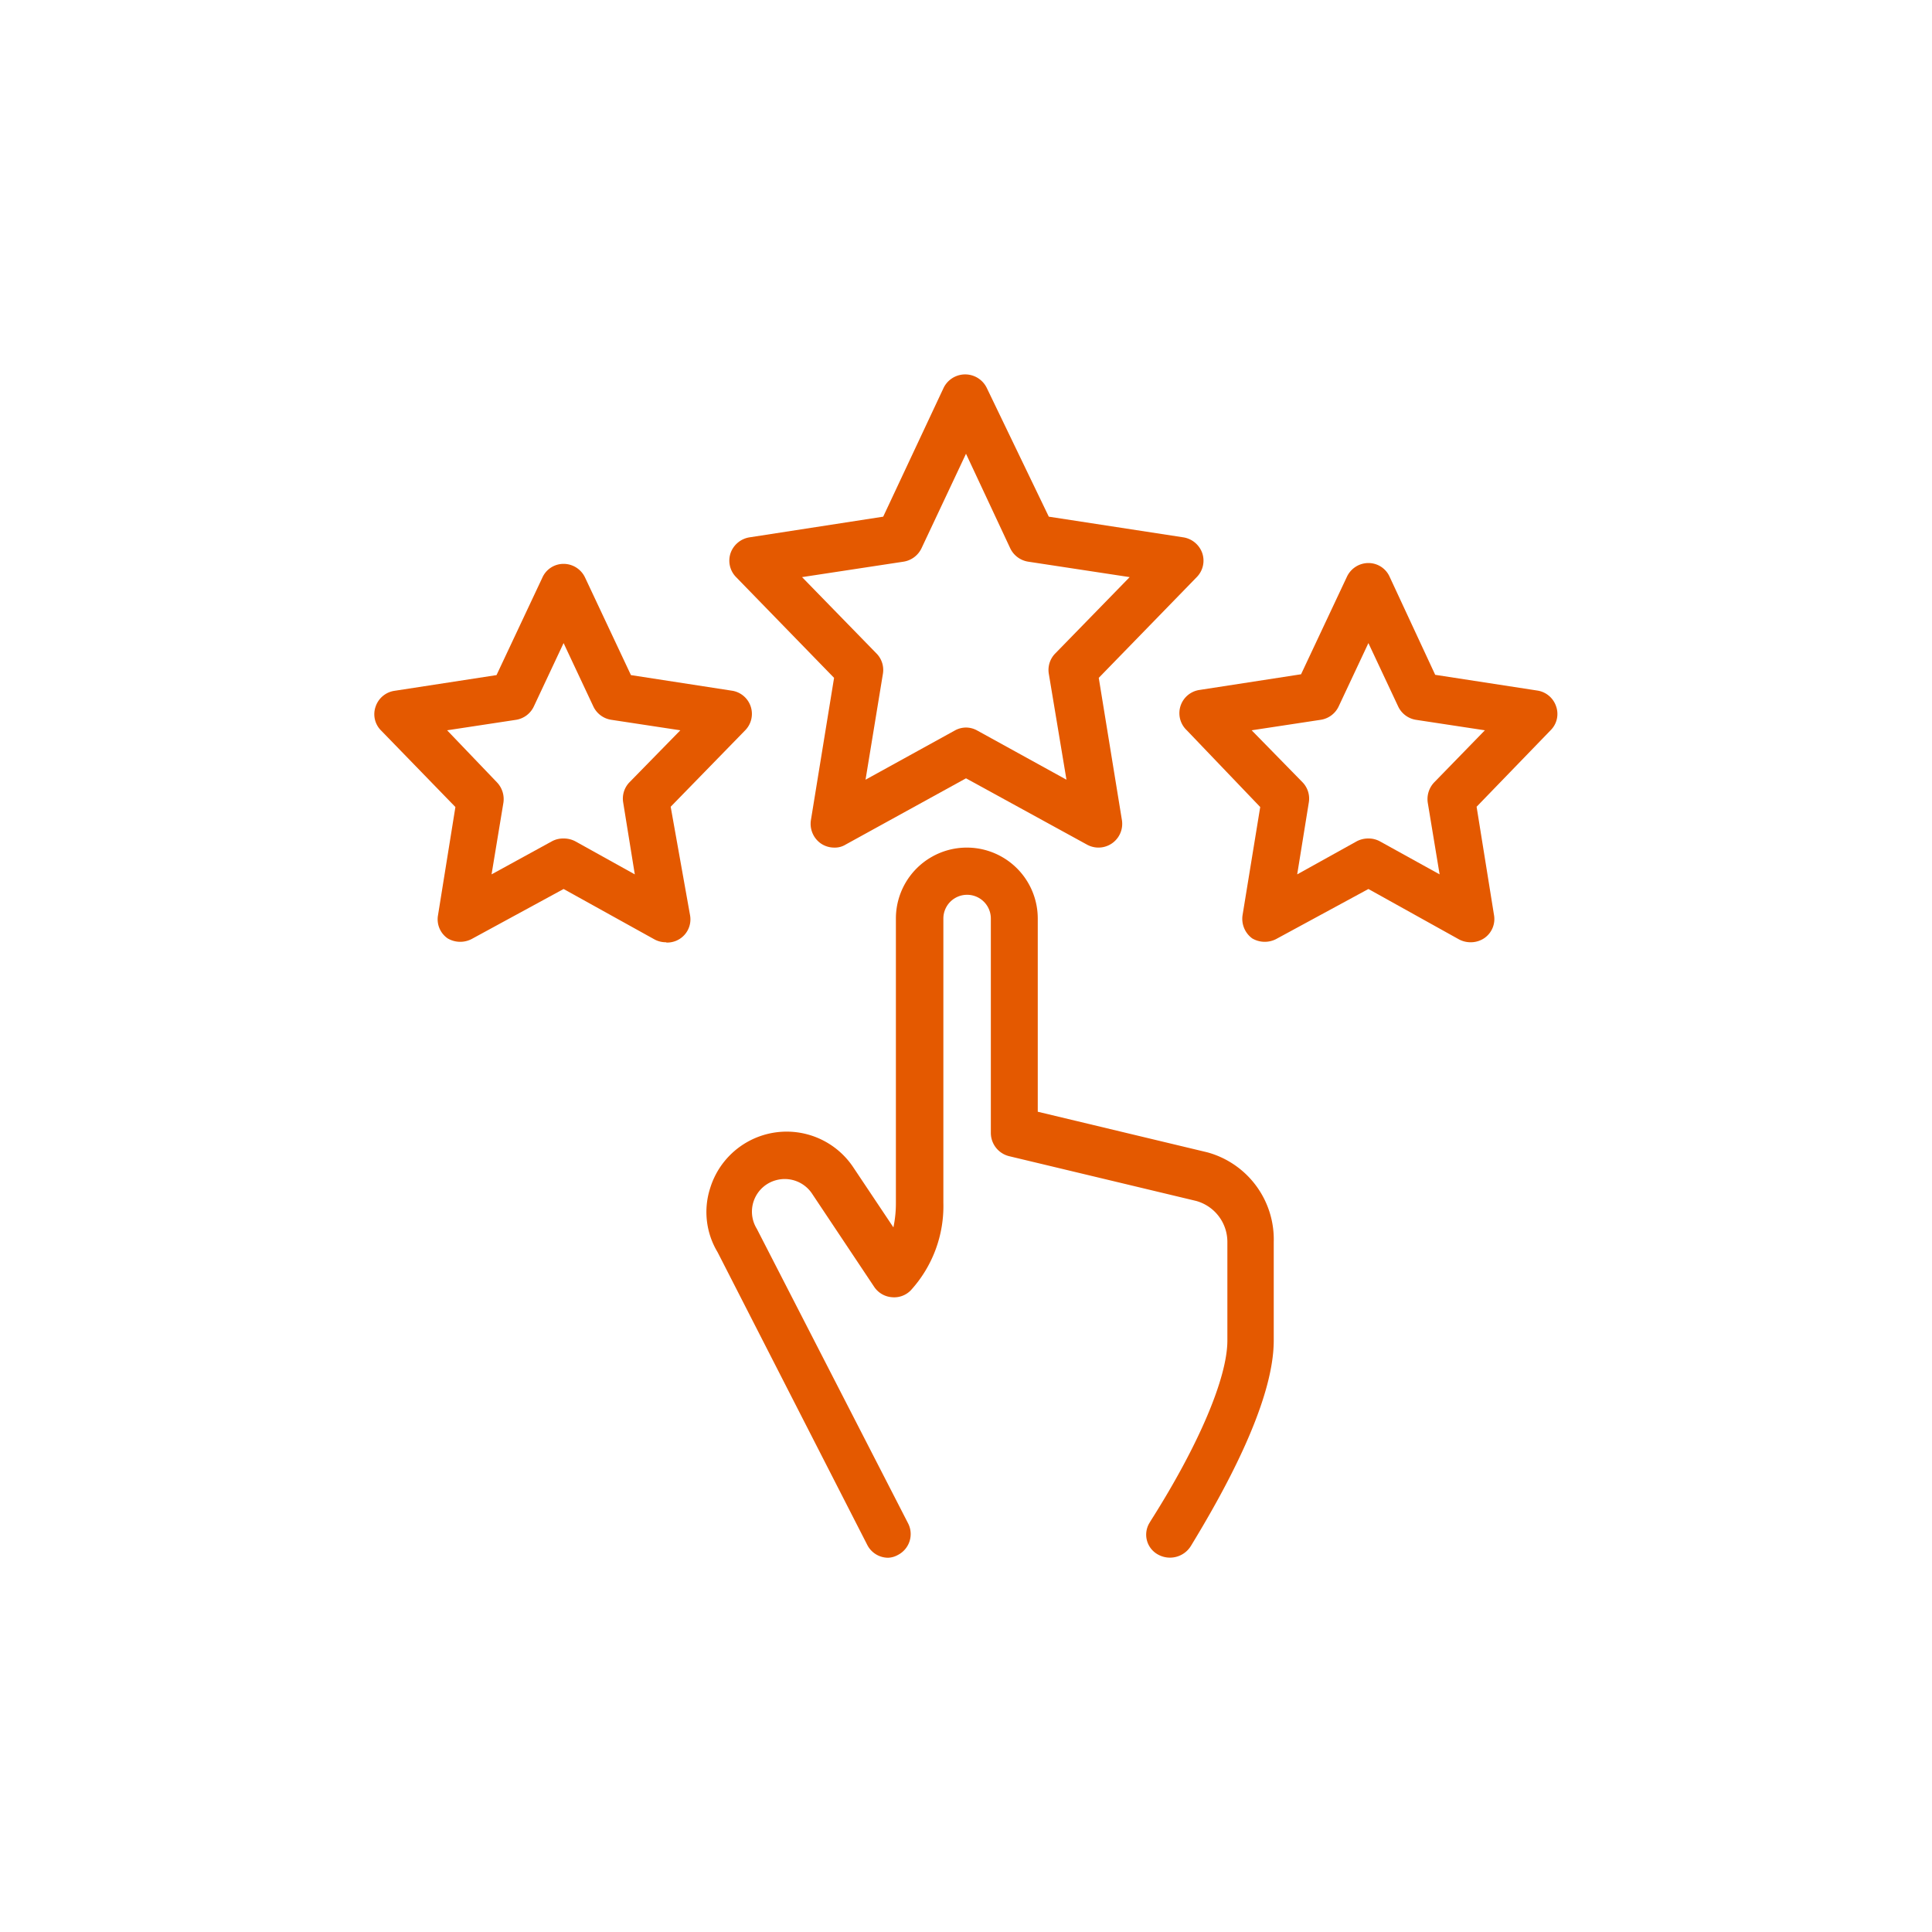
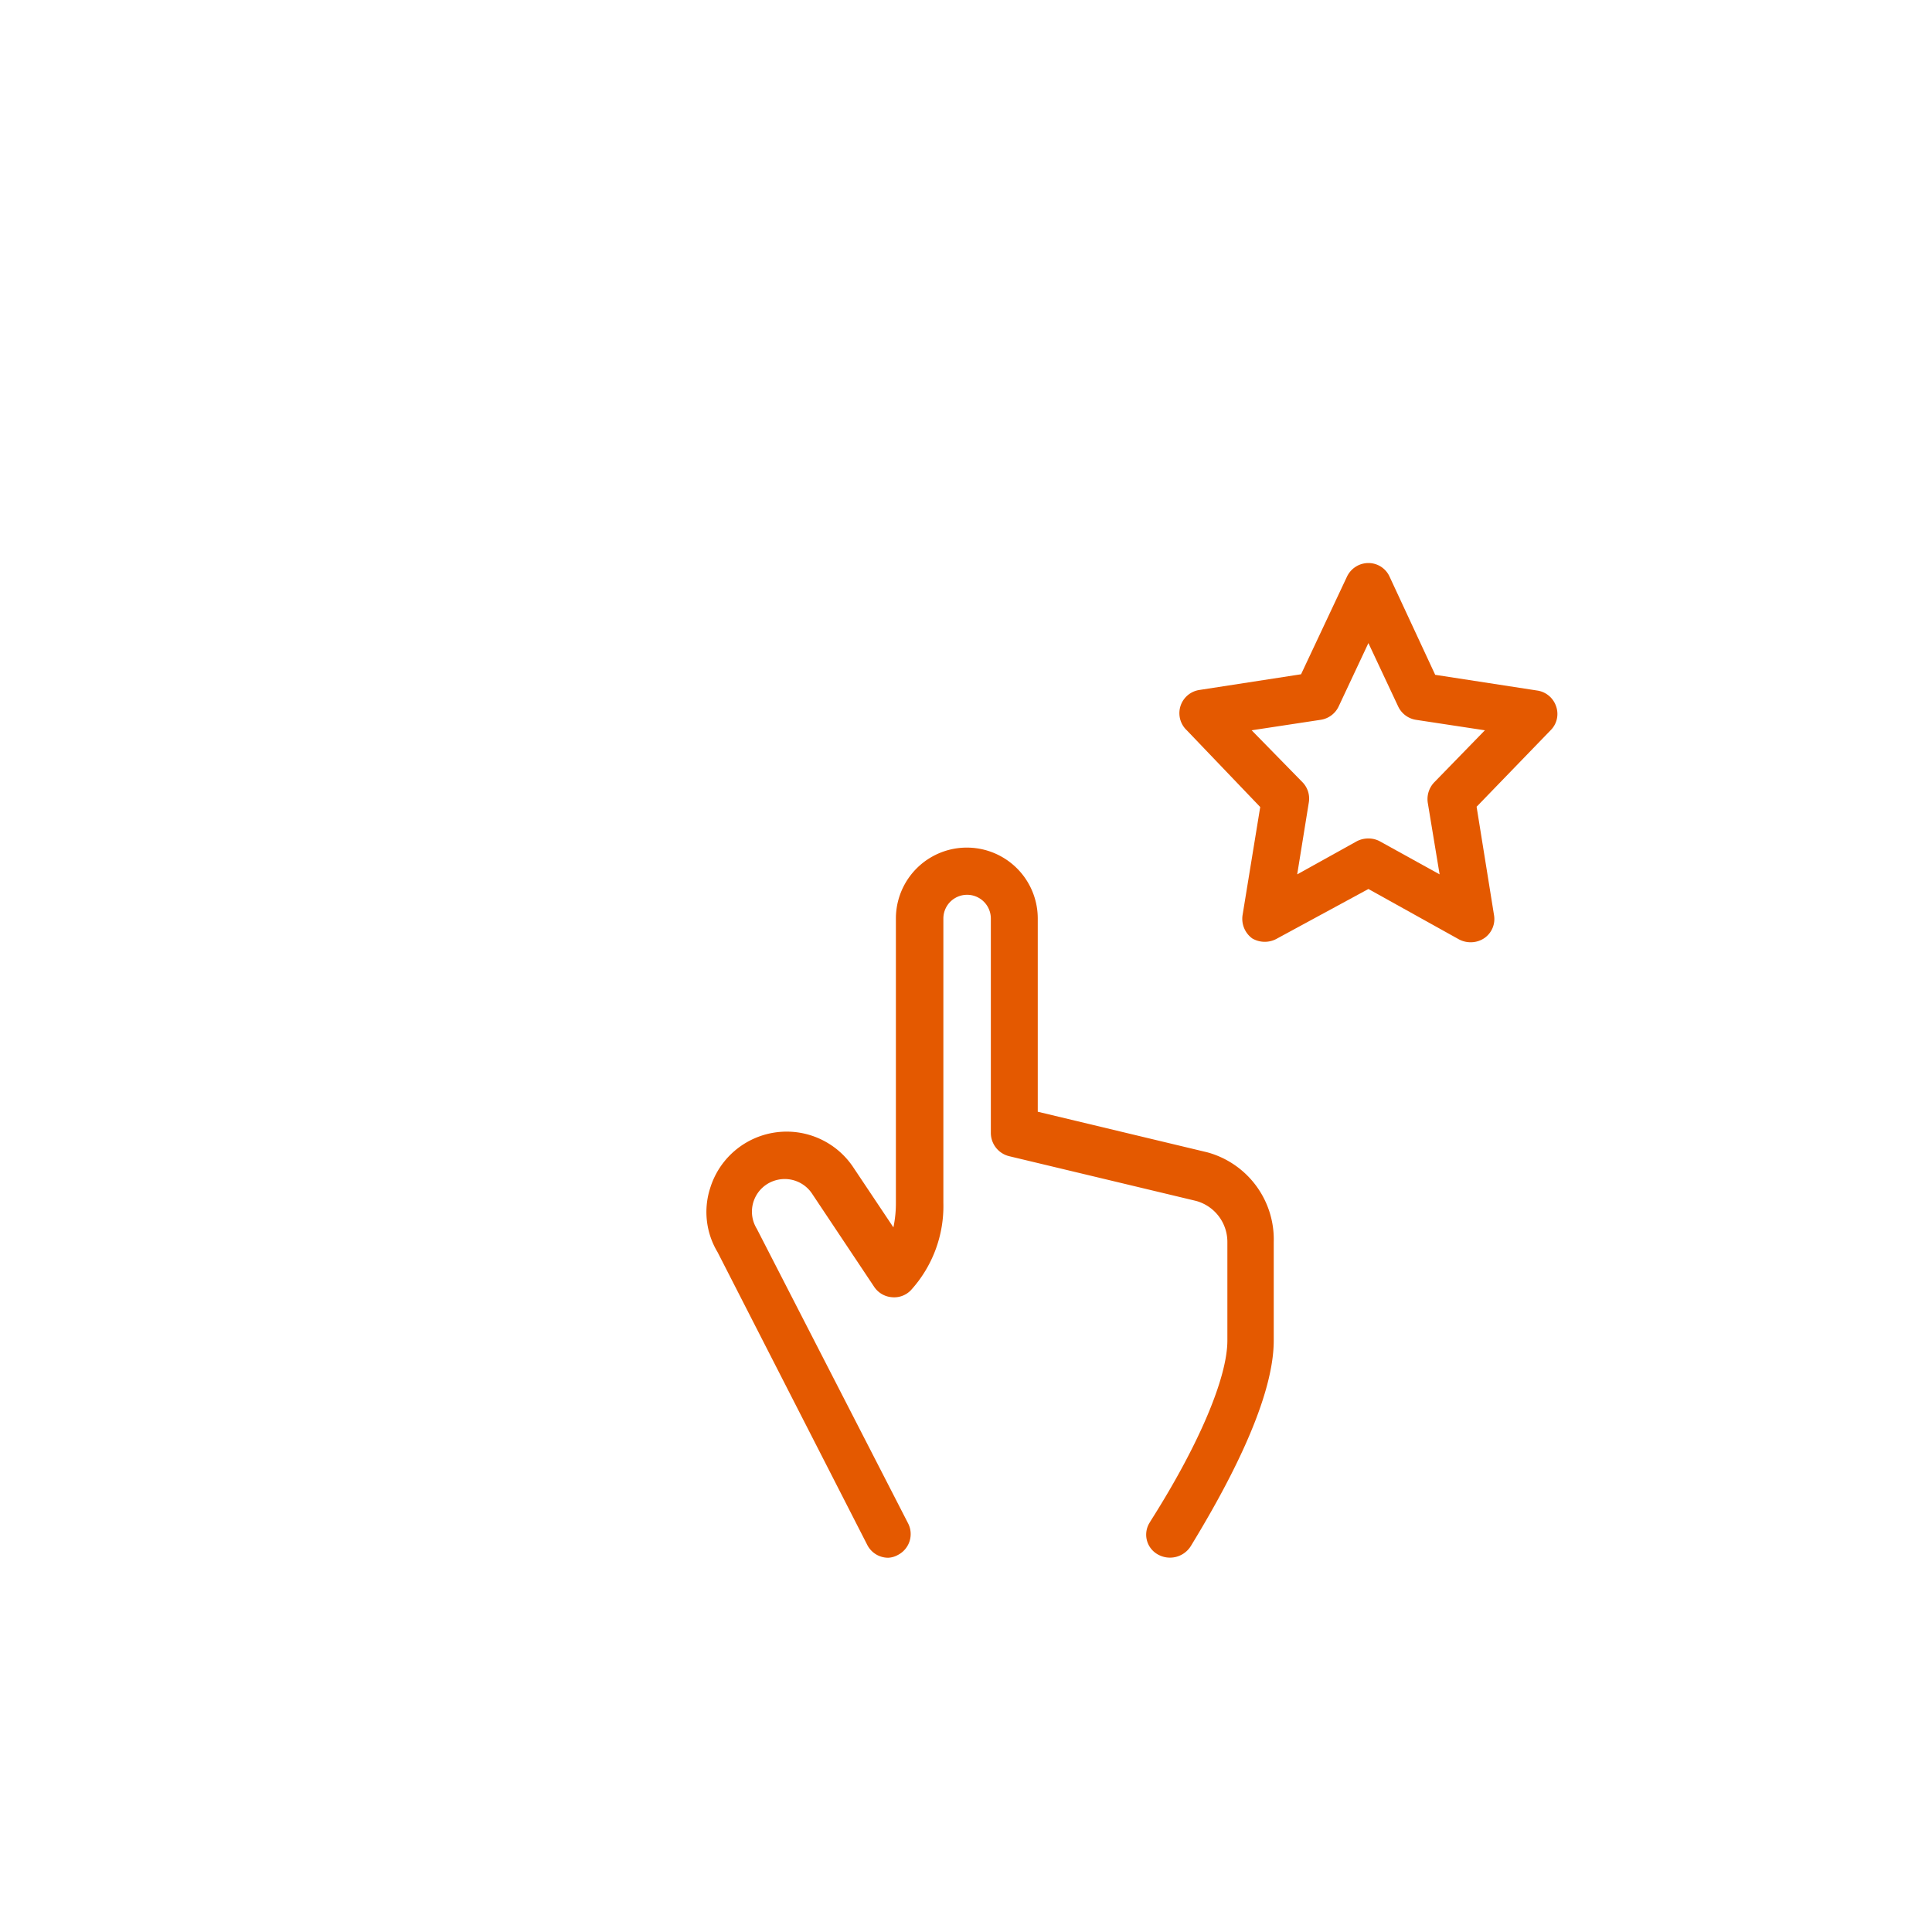
<svg xmlns="http://www.w3.org/2000/svg" id="Layer_1" data-name="Layer 1" viewBox="0 0 70 70">
  <defs>
    <style>.cls-1{fill:#e45900;}</style>
  </defs>
  <path class="cls-1" d="M32.18,56.44a.85.85,0,0,1-.76-.47L26,45.37a2.82,2.82,0,0,1-.27-2.32,2.9,2.9,0,0,1,5.17-.78l1.47,2.2a4.26,4.26,0,0,0,.09-.89V33.28a2.57,2.57,0,0,1,5.14,0v7l6.14,1.47A3.27,3.27,0,0,1,46.15,45v3.57c0,2.3-1.91,5.65-3,7.44a.89.89,0,0,1-1.2.31.82.82,0,0,1-.31-1.13l.06-.1c1.74-2.74,2.77-5.18,2.77-6.52V45a1.54,1.54,0,0,0-1.14-1.49l-6.77-1.62a.87.87,0,0,1-.66-.84V33.28a.86.86,0,0,0-1.72,0v10.3A4.53,4.53,0,0,1,33,46.75a.84.84,0,0,1-.69.25.85.85,0,0,1-.64-.38l-2.26-3.39a1.19,1.19,0,0,0-1.29-.47,1.18,1.18,0,0,0-.7,1.76l5.48,10.67a.85.85,0,0,1-.37,1.15A.78.78,0,0,1,32.18,56.44Z" />
-   <path class="cls-1" d="M30.23,30.71a.86.86,0,0,1-.49-.15.87.87,0,0,1-.36-.84l.84-5.16-3.55-3.65a.85.85,0,0,1-.2-.87.87.87,0,0,1,.68-.57L32,18.72l2.19-4.67a.87.87,0,0,1,1.56,0L38,18.72l4.88.75a.87.87,0,0,1,.68.57.85.85,0,0,1-.2.87l-3.55,3.65.84,5.16a.86.86,0,0,1-1.27.88L35,28.2l-4.36,2.4A.74.74,0,0,1,30.23,30.71ZM35,26.36a.84.84,0,0,1,.41.11l3.23,1.78L38,24.41a.85.85,0,0,1,.24-.74l2.69-2.76-3.68-.56a.87.87,0,0,1-.65-.49L35,16.44l-1.61,3.42a.87.87,0,0,1-.65.49l-3.68.56,2.69,2.76a.85.85,0,0,1,.24.74l-.63,3.84,3.23-1.78A.84.84,0,0,1,35,26.36Z" />
-   <path class="cls-1" d="M24.13,34.14a.86.86,0,0,1-.41-.1l-3.3-1.83L17.13,34a.9.9,0,0,1-.91,0,.84.84,0,0,1-.35-.84l.63-3.92-2.69-2.77a.83.83,0,0,1-.2-.87.85.85,0,0,1,.68-.57l3.7-.57,1.66-3.53a.84.84,0,0,1,.77-.5.86.86,0,0,1,.78.5l1.66,3.53,3.69.57A.85.85,0,0,1,27,26.46l-2.7,2.77L25,33.15a.84.84,0,0,1-.85,1Zm-3.71-3.76a.9.9,0,0,1,.42.1L23,31.68l-.42-2.6a.85.85,0,0,1,.23-.74l1.84-1.88-2.5-.38a.86.86,0,0,1-.65-.48l-1.08-2.3-1.08,2.3a.86.86,0,0,1-.64.48l-2.5.38L18,28.34a.88.88,0,0,1,.24.74l-.43,2.6L20,30.48A.86.86,0,0,1,20.42,30.38Z" />
  <path class="cls-1" d="M53.29,34.14a.9.9,0,0,1-.42-.1l-3.29-1.83L46.28,34a.9.9,0,0,1-.91,0,.88.88,0,0,1-.35-.84l.64-3.92L43,26.46A.85.85,0,0,1,43.45,25l3.69-.57,1.66-3.53a.86.86,0,0,1,.78-.5.84.84,0,0,1,.77.5L52,24.45l3.7.57a.85.85,0,0,1,.68.57.83.83,0,0,1-.2.87L53.5,29.23l.63,3.92a.84.84,0,0,1-.35.84A.88.88,0,0,1,53.29,34.14Zm-3.71-3.76a.86.86,0,0,1,.41.1l2.17,1.2-.43-2.6a.88.88,0,0,1,.24-.74l1.83-1.88-2.5-.38a.86.86,0,0,1-.64-.48l-1.08-2.3L48.5,25.6a.86.86,0,0,1-.65.48l-2.5.38,1.84,1.88a.85.85,0,0,1,.23.74L47,31.68l2.16-1.2A.9.9,0,0,1,49.58,30.38Z" />
</svg>